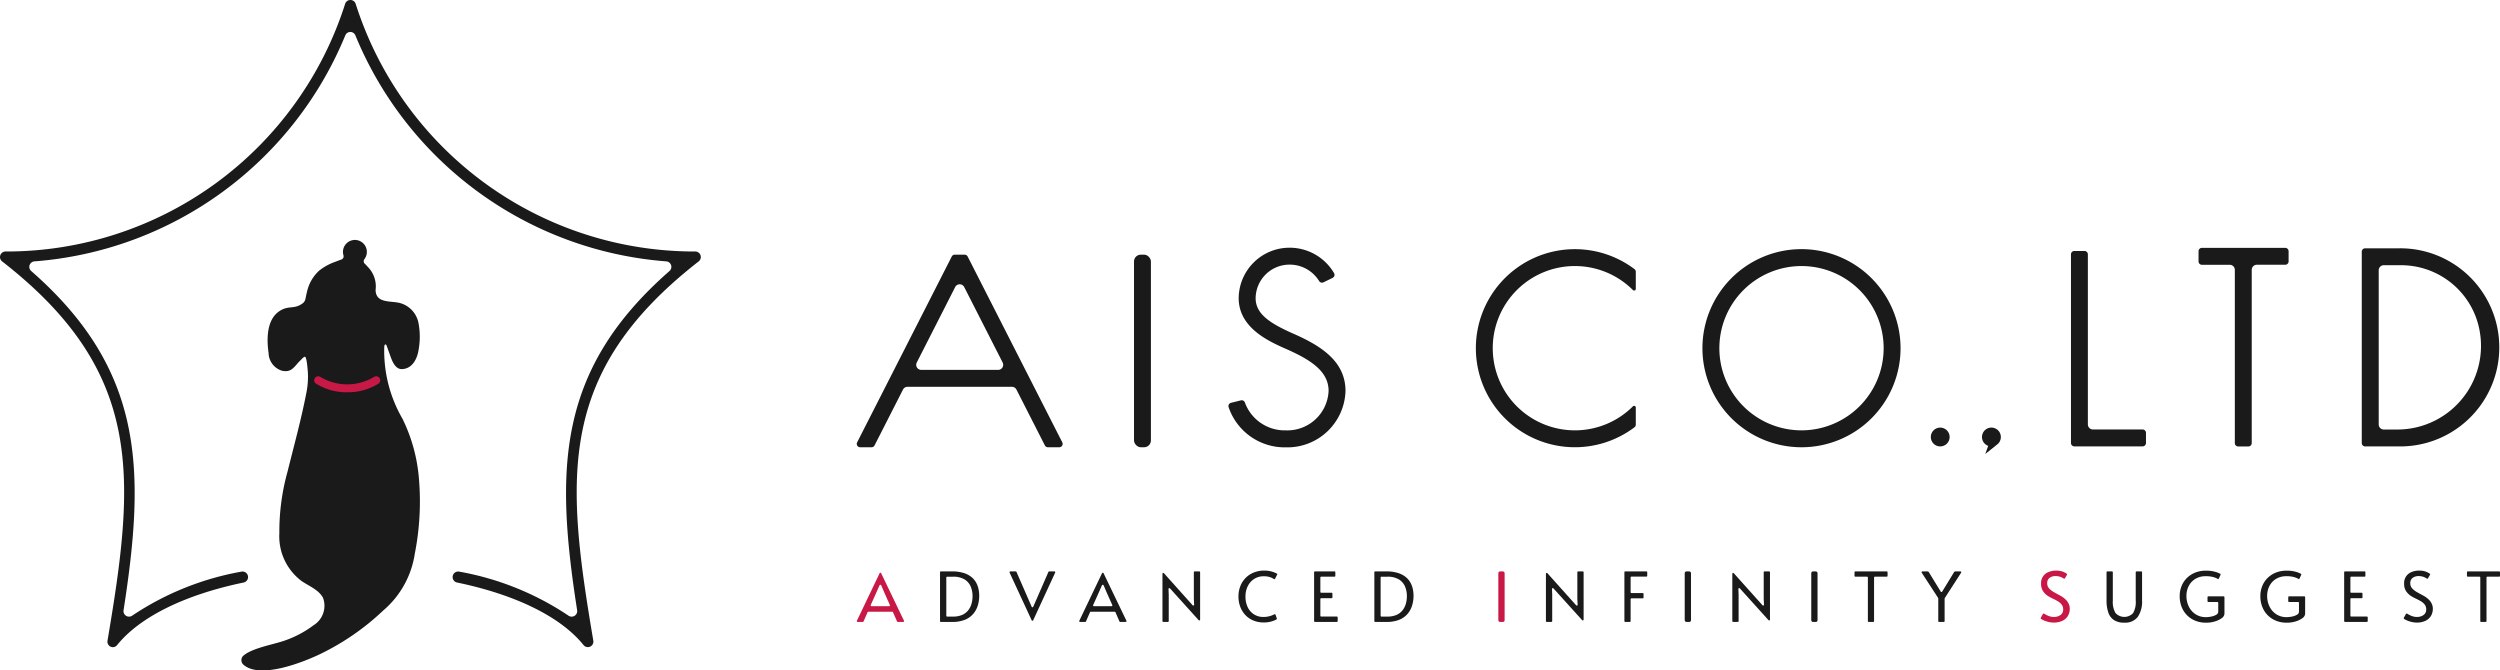
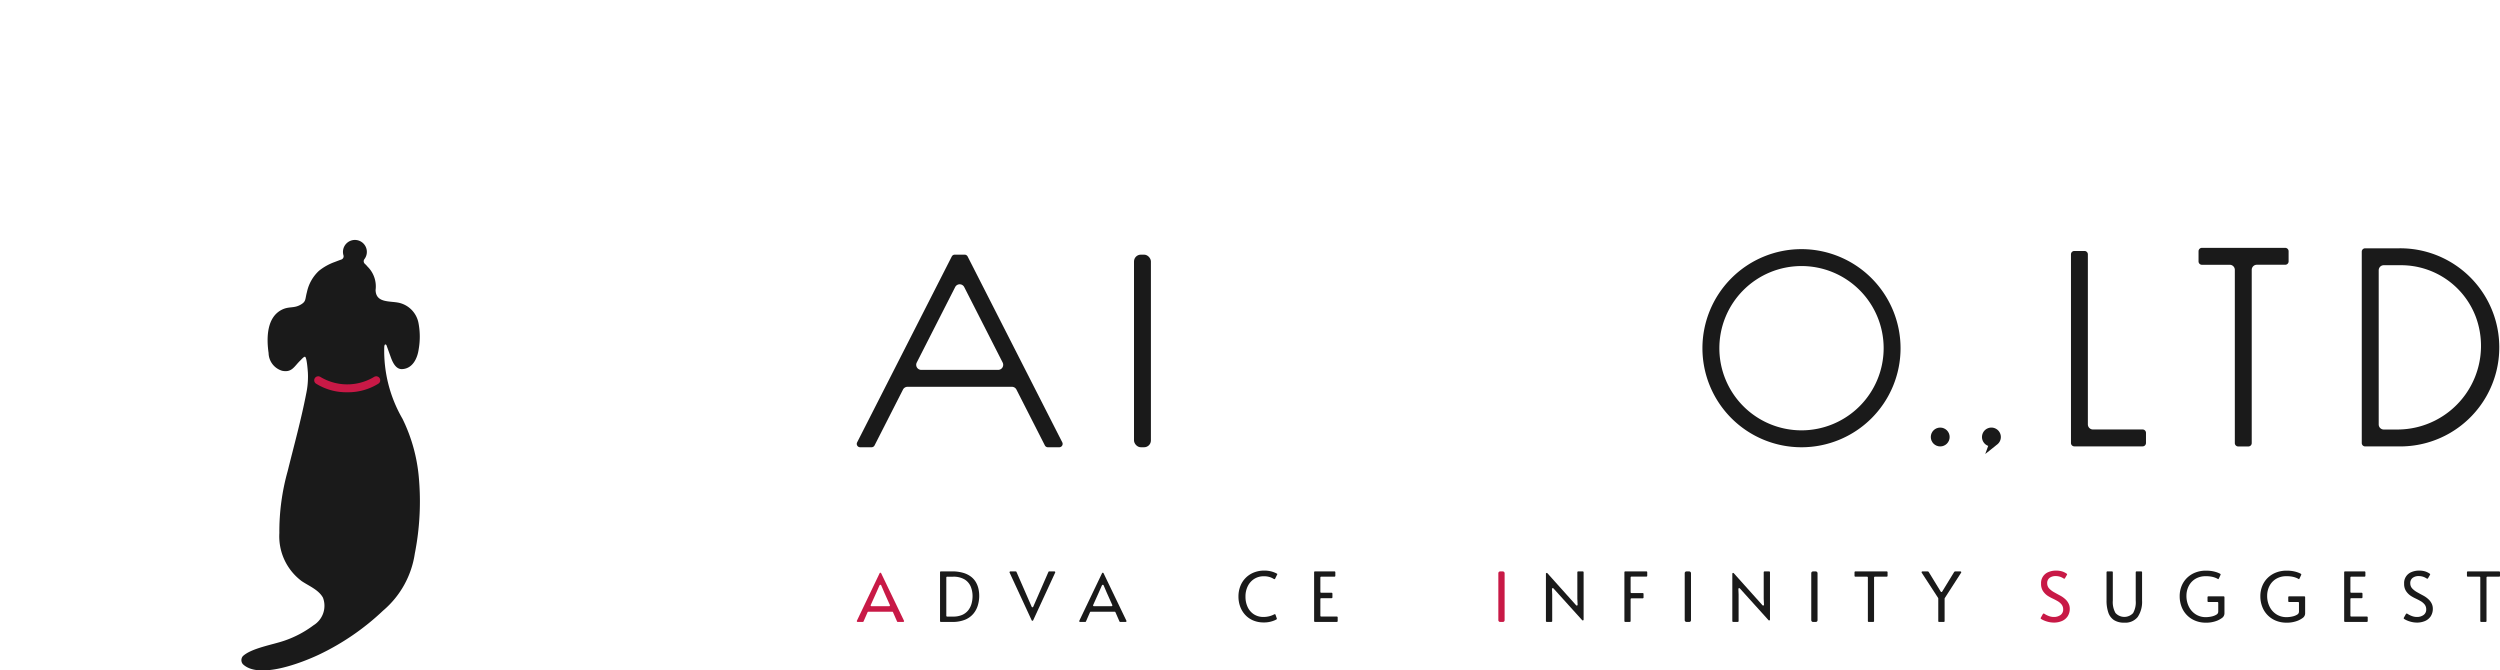
<svg xmlns="http://www.w3.org/2000/svg" width="230.163" height="61.721" viewBox="0 0 230.163 61.721">
  <g id="组_22584" data-name="组 22584" transform="translate(-178.172 -235.485)">
    <rect id="矩形_34" data-name="矩形 34" width="1.557" height="17.732" rx="0.627" transform="translate(282.574 258.93)" fill="#1a1a1a" />
    <path id="路径_242" data-name="路径 242" d="M563.412,282.021h-.934a.312.312,0,0,0-.311.311V299.7a.312.312,0,0,0,.311.311h6.285a.312.312,0,0,0,.311-.311v-.934a.311.311,0,0,0-.311-.311h-4.573a.467.467,0,0,1-.467-.467V282.332A.311.311,0,0,0,563.412,282.021Z" transform="translate(-193.331 -23.43)" fill="#1a1a1a" />
    <path id="路径_243" data-name="路径 243" d="M586.127,283h2.566a.467.467,0,0,1,.467.467v15.948a.311.311,0,0,0,.311.311h.934a.311.311,0,0,0,.311-.311V283.464a.467.467,0,0,1,.467-.467H593.8a.311.311,0,0,0,.311-.311v-.934a.312.312,0,0,0-.311-.311h-7.67a.312.312,0,0,0-.311.311v.934A.311.311,0,0,0,586.127,283Z" transform="translate(-205.238 -23.137)" fill="#1a1a1a" />
    <path id="路径_244" data-name="路径 244" d="M502.955,281.68a9.12,9.12,0,1,0,9.12,9.12A9.13,9.13,0,0,0,502.955,281.68Zm0,16.683a7.563,7.563,0,1,1,7.564-7.564A7.572,7.572,0,0,1,502.955,298.363Z" transform="translate(-158.928 -23.258)" fill="#1a1a1a" />
    <path id="路径_245" data-name="路径 245" d="M619.557,281.527H616.4a.311.311,0,0,0-.311.311v17.617a.311.311,0,0,0,.311.311H619.7a9.12,9.12,0,1,0-.139-18.24Zm-.233,16.683h-1.208a.467.467,0,0,1-.467-.467V283.55a.467.467,0,0,1,.467-.467h1.58a7.355,7.355,0,0,1,6.909,4.8A7.7,7.7,0,0,1,619.324,298.21Z" transform="translate(-220.481 -23.181)" fill="#1a1a1a" />
    <circle id="椭圆_8" data-name="椭圆 8" cx="0.868" cy="0.868" r="0.868" transform="translate(355.931 274.85)" fill="#1a1a1a" />
    <path id="路径_246" data-name="路径 246" d="M546.837,314.818a.868.868,0,0,0-.594,1.632l-.272.748,1.064-.851a.867.867,0,0,0-.2-1.528Z" transform="translate(-185.027 -39.915)" fill="#1a1a1a" />
-     <path id="路径_247" data-name="路径 247" d="M411.78,289.266c-2.054-.92-3.326-1.777-3.326-3.2a3.121,3.121,0,0,1,3.144-3.092,3.176,3.176,0,0,1,2.7,1.51.312.312,0,0,0,.4.12l.843-.41a.313.313,0,0,0,.134-.437,4.74,4.74,0,0,0-4.081-2.34,4.68,4.68,0,0,0-4.7,4.648c0,2.718,2.762,3.956,4.255,4.625,2.414,1.049,4.022,2.116,4.022,3.916a3.8,3.8,0,0,1-3.944,3.625,3.9,3.9,0,0,1-3.761-2.561.311.311,0,0,0-.369-.2l-.909.226a.313.313,0,0,0-.222.4,5.452,5.452,0,0,0,5.262,3.7,5.355,5.355,0,0,0,5.5-5.182C416.731,291.8,414.347,290.381,411.78,289.266Z" transform="translate(-114.682 -23.126)" fill="#1a1a1a" />
-     <path id="路径_248" data-name="路径 248" d="M451.825,290.8a9.115,9.115,0,0,0,14.6,7.283.312.312,0,0,0,.124-.25v-1.57a.155.155,0,0,0-.265-.11,7.563,7.563,0,1,1,0-10.707.155.155,0,0,0,.265-.109v-1.57a.312.312,0,0,0-.124-.25,9.115,9.115,0,0,0-14.6,7.282Z" transform="translate(-137.777 -23.258)" fill="#1a1a1a" />
    <path id="路径_249" data-name="路径 249" d="M345.777,282.872l-8.712,17.109a.312.312,0,0,0,.278.453h1.048a.311.311,0,0,0,.278-.17l2.618-5.141a.468.468,0,0,1,.416-.255h9.612a.467.467,0,0,1,.416.255l2.618,5.141a.311.311,0,0,0,.277.17h1.048a.312.312,0,0,0,.278-.453l-8.713-17.109a.312.312,0,0,0-.277-.17h-.907A.312.312,0,0,0,345.777,282.872Zm-3.223,9.76,3.538-6.947a.467.467,0,0,1,.832,0l3.538,6.947a.467.467,0,0,1-.417.679H342.97A.467.467,0,0,1,342.554,292.633Z" transform="translate(-79.981 -23.772)" fill="#1a1a1a" />
    <g id="组_45" data-name="组 45" transform="translate(257.05 288.015)">
      <path id="路径_250" data-name="路径 250" d="M340.739,346.165l-.372-.849a.076.076,0,0,0-.07-.046h-2.2a.077.077,0,0,0-.07.046l-.371.849a.077.077,0,0,1-.071.046h-.472a.077.077,0,0,1-.07-.11l2.093-4.377a.077.077,0,0,1,.139,0l2.105,4.377a.077.077,0,0,1-.07.11h-.5A.076.076,0,0,1,340.739,346.165Zm-1.528-3.373a.1.1,0,0,0-.083.046l-.288.654-.523,1.163a.079.079,0,0,0,.005.073.077.077,0,0,0,.065.035h1.622a.077.077,0,0,0,.07-.108l-.516-1.157-.281-.659A.077.077,0,0,0,339.211,342.792Z" transform="translate(-337.031 -341.482)" fill="#c81946" />
      <path id="路径_251" data-name="路径 251" d="M352.47,346.012v-4.5a.077.077,0,0,1,.077-.077h1a3.623,3.623,0,0,1,1.079.14,2.186,2.186,0,0,1,.723.369,1.77,1.77,0,0,1,.442.52,2.159,2.159,0,0,1,.224.606,3.049,3.049,0,0,1-.061,1.481,2.167,2.167,0,0,1-.408.774,1.992,1.992,0,0,1-.759.554,3.029,3.029,0,0,1-1.2.209h-1.042A.077.077,0,0,1,352.47,346.012Zm.655-4.088a.077.077,0,0,0-.077.077v3.518a.077.077,0,0,0,.077.077h.543a2.046,2.046,0,0,0,.846-.157,1.455,1.455,0,0,0,.559-.431,1.748,1.748,0,0,0,.3-.609,2.62,2.62,0,0,0,.091-.684,2.275,2.275,0,0,0-.169-.883,1.421,1.421,0,0,0-.57-.66,1.986,1.986,0,0,0-1.058-.247Z" transform="translate(-344.804 -341.36)" fill="#1a1a1a" />
      <path id="路径_252" data-name="路径 252" d="M365.441,341.438h.488a.077.077,0,0,1,.071.046l1.4,3.209a.076.076,0,0,0,.071.047h0a.078.078,0,0,0,.07-.046l1.4-3.21a.077.077,0,0,1,.07-.046h.482a.077.077,0,0,1,.07.109l-2.025,4.39a.077.077,0,0,1-.14,0l-2.031-4.39A.077.077,0,0,1,365.441,341.438Z" transform="translate(-351.296 -341.36)" fill="#1a1a1a" />
      <path id="路径_253" data-name="路径 253" d="M381.983,346.165l-.372-.849a.076.076,0,0,0-.07-.046h-2.2a.077.077,0,0,0-.071.046l-.371.849a.077.077,0,0,1-.071.046h-.472a.077.077,0,0,1-.07-.11l2.093-4.377a.077.077,0,0,1,.139,0l2.105,4.377a.077.077,0,0,1-.069.11h-.5A.076.076,0,0,1,381.983,346.165Zm-1.528-3.373a.1.1,0,0,0-.084.046l-.288.654-.523,1.163a.079.079,0,0,0,.005.073.077.077,0,0,0,.065.035h1.622a.077.077,0,0,0,.07-.108l-.517-1.157-.281-.659A.077.077,0,0,0,380.455,342.792Z" transform="translate(-357.797 -341.482)" fill="#1a1a1a" />
-       <path id="路径_254" data-name="路径 254" d="M393.714,346.012v-4.358a.077.077,0,0,1,.134-.052l2.647,2.954a.077.077,0,0,0,.134-.055l-.026-.549v-2.438a.077.077,0,0,1,.077-.077h.424a.077.077,0,0,1,.077.077v4.359a.077.077,0,0,1-.135.052L394.407,343a.078.078,0,0,0-.058-.025.074.074,0,0,0-.029.005.079.079,0,0,0-.048.074l.02.523v2.432a.077.077,0,0,1-.077.077h-.424A.077.077,0,0,1,393.714,346.012Z" transform="translate(-365.57 -341.36)" fill="#1a1a1a" />
      <path id="路径_255" data-name="路径 255" d="M410.139,346.056a2.456,2.456,0,0,1-.992-.19,2.117,2.117,0,0,1-.732-.52,2.286,2.286,0,0,1-.456-.759,2.66,2.66,0,0,1-.155-.912,2.594,2.594,0,0,1,.174-.965,2.2,2.2,0,0,1,1.242-1.252,2.554,2.554,0,0,1,.965-.177,2.44,2.44,0,0,1,.608.069,2.329,2.329,0,0,1,.436.154,1.449,1.449,0,0,1,.162.091l-.212.433a.077.077,0,0,1-.113.029,1.633,1.633,0,0,0-.308-.154,1.781,1.781,0,0,0-.632-.1,1.612,1.612,0,0,0-.854.234,1.652,1.652,0,0,0-.6.657,2.128,2.128,0,0,0-.221,1,2.21,2.21,0,0,0,.19.925,1.607,1.607,0,0,0,.567.676,1.587,1.587,0,0,0,.909.255,2.14,2.14,0,0,0,.574-.078,2.111,2.111,0,0,0,.417-.168.076.076,0,0,1,.109.042l.118.339a.077.077,0,0,1-.034.092,1.591,1.591,0,0,1-.174.086,2.476,2.476,0,0,1-.453.142A2.42,2.42,0,0,1,410.139,346.056Z" transform="translate(-372.663 -341.28)" fill="#1a1a1a" />
      <path id="路径_256" data-name="路径 256" d="M421.833,346.012v-4.5a.077.077,0,0,1,.077-.077h1.8a.077.077,0,0,1,.077.077v.332a.077.077,0,0,1-.077.077h-1.225a.078.078,0,0,0-.077.077v1.327a.077.077,0,0,0,.077.077h.957a.078.078,0,0,1,.077.077v.346a.077.077,0,0,1-.077.077h-.957a.077.077,0,0,0-.077.077v1.537a.077.077,0,0,0,.077.077h1.441a.077.077,0,0,1,.077.077v.339a.077.077,0,0,1-.077.077H421.91A.077.077,0,0,1,421.833,346.012Z" transform="translate(-379.727 -341.36)" fill="#1a1a1a" />
-       <path id="路径_257" data-name="路径 257" d="M433,346.012v-4.5a.077.077,0,0,1,.077-.077h1a3.621,3.621,0,0,1,1.078.14,2.188,2.188,0,0,1,.723.369,1.772,1.772,0,0,1,.442.52,2.148,2.148,0,0,1,.224.606,3.032,3.032,0,0,1-.061,1.481,2.174,2.174,0,0,1-.407.774,2.006,2.006,0,0,1-.759.554,3.033,3.033,0,0,1-1.2.209h-1.043A.077.077,0,0,1,433,346.012Zm.655-4.088a.077.077,0,0,0-.077.077v3.518a.077.077,0,0,0,.077.077h.543a2.048,2.048,0,0,0,.847-.157,1.463,1.463,0,0,0,.559-.431,1.752,1.752,0,0,0,.3-.609,2.592,2.592,0,0,0,.091-.684,2.274,2.274,0,0,0-.169-.883,1.42,1.42,0,0,0-.569-.66,1.988,1.988,0,0,0-1.058-.247Z" transform="translate(-385.348 -341.36)" fill="#1a1a1a" />
      <rect id="矩形_35" data-name="矩形 35" width="0.578" height="4.652" rx="0.155" transform="translate(59.067 0.078)" fill="#c81946" />
      <path id="路径_258" data-name="路径 258" d="M464.815,346.012v-4.358a.077.077,0,0,1,.135-.052l2.648,2.954a.076.076,0,0,0,.058.026.075.075,0,0,0,.029-.006.076.076,0,0,0,.048-.075l-.026-.549v-2.438a.077.077,0,0,1,.077-.077h.424a.077.077,0,0,1,.077.077v4.359a.077.077,0,0,1-.134.052L465.508,343a.077.077,0,0,0-.058-.025.073.073,0,0,0-.029.005.079.079,0,0,0-.048.074l.02.523v2.432a.077.077,0,0,1-.078.077h-.424A.077.077,0,0,1,464.815,346.012Z" transform="translate(-401.367 -341.36)" fill="#1a1a1a" />
      <path id="路径_259" data-name="路径 259" d="M479.367,346.012v-4.5a.077.077,0,0,1,.077-.077h1.948a.077.077,0,0,1,.077.077v.326a.077.077,0,0,1-.077.077h-1.376a.078.078,0,0,0-.077.077v1.36a.077.077,0,0,0,.077.077h1.036a.077.077,0,0,1,.077.077v.333a.077.077,0,0,1-.077.077h-1.036a.078.078,0,0,0-.077.077v2.017a.077.077,0,0,1-.077.077h-.418A.077.077,0,0,1,479.367,346.012Z" transform="translate(-408.694 -341.36)" fill="#1a1a1a" />
      <rect id="矩形_36" data-name="矩形 36" width="0.578" height="4.652" rx="0.155" transform="translate(76.226 0.078)" fill="#1a1a1a" />
      <path id="路径_260" data-name="路径 260" d="M499.375,346.012v-4.358a.077.077,0,0,1,.134-.052l2.647,2.954a.077.077,0,0,0,.058.026.079.079,0,0,0,.029-.006.077.077,0,0,0,.048-.075l-.026-.549v-2.438a.077.077,0,0,1,.077-.077h.424a.077.077,0,0,1,.077.077v4.359a.077.077,0,0,1-.135.052L500.068,343a.077.077,0,0,0-.057-.025.074.074,0,0,0-.029.005.078.078,0,0,0-.048.074l.02.523v2.432a.077.077,0,0,1-.077.077h-.424A.077.077,0,0,1,499.375,346.012Z" transform="translate(-418.767 -341.36)" fill="#1a1a1a" />
      <rect id="矩形_37" data-name="矩形 37" width="0.578" height="4.652" rx="0.155" transform="translate(87.876 0.078)" fill="#1a1a1a" />
      <path id="路径_261" data-name="路径 261" d="M523.264,346.012V342a.077.077,0,0,0-.077-.077h-1.075a.077.077,0,0,1-.077-.077v-.332a.077.077,0,0,1,.077-.077H525a.077.077,0,0,1,.077.077v.332a.077.077,0,0,1-.077.077h-1.088a.078.078,0,0,0-.078.077v4.011a.077.077,0,0,1-.077.077h-.417A.077.077,0,0,1,523.264,346.012Z" transform="translate(-430.176 -341.36)" fill="#1a1a1a" />
      <path id="路径_262" data-name="路径 262" d="M536,346.012v-2.088l-.012-.042-1.512-2.325a.077.077,0,0,1,.065-.119h.477a.127.127,0,0,1,.109.061l1.1,1.8a.077.077,0,0,0,.065.037.078.078,0,0,0,.066-.037l1.1-1.8a.127.127,0,0,1,.109-.061h.472a.077.077,0,0,1,.065.119l-1.508,2.339-.012.042v2.076a.077.077,0,0,1-.077.077h-.424A.077.077,0,0,1,536,346.012Z" transform="translate(-436.431 -341.36)" fill="#1a1a1a" />
      <path id="路径_263" data-name="路径 263" d="M570.4,346.155a1.691,1.691,0,0,1-.96-.242,1.351,1.351,0,0,1-.514-.694,3.389,3.389,0,0,1-.162-1.106v-2.6a.077.077,0,0,1,.077-.077h.424a.077.077,0,0,1,.077.077v2.612a2.007,2.007,0,0,0,.246,1.14,1.1,1.1,0,0,0,1.62.01,2.025,2.025,0,0,0,.243-1.15v-2.612a.077.077,0,0,1,.077-.077h.43a.077.077,0,0,1,.077.077v2.6a2.5,2.5,0,0,1-.4,1.517A1.451,1.451,0,0,1,570.4,346.155Z" transform="translate(-453.703 -341.36)" fill="#1a1a1a" />
      <path id="路径_264" data-name="路径 264" d="M612.823,346.012v-4.5a.077.077,0,0,1,.077-.077h1.8a.077.077,0,0,1,.077.077v.332a.077.077,0,0,1-.077.077h-1.226a.078.078,0,0,0-.077.077v1.327a.077.077,0,0,0,.077.077h.957a.078.078,0,0,1,.078.077v.346a.077.077,0,0,1-.078.077h-.957a.077.077,0,0,0-.077.077v1.537a.077.077,0,0,0,.077.077h1.441a.077.077,0,0,1,.077.077v.339a.077.077,0,0,1-.077.077H612.9A.077.077,0,0,1,612.823,346.012Z" transform="translate(-475.885 -341.36)" fill="#1a1a1a" />
      <path id="路径_265" data-name="路径 265" d="M636.818,346.012V342a.077.077,0,0,0-.077-.077h-1.075a.077.077,0,0,1-.077-.077v-.332a.077.077,0,0,1,.077-.077h2.889a.077.077,0,0,1,.078.077v.332a.077.077,0,0,1-.078.077h-1.088a.077.077,0,0,0-.077.077v4.011a.077.077,0,0,1-.077.077h-.418A.077.077,0,0,1,636.818,346.012Z" transform="translate(-487.347 -341.36)" fill="#1a1a1a" />
      <path id="路径_266" data-name="路径 266" d="M626.421,344.3a1.316,1.316,0,0,0-.285-.372,2.235,2.235,0,0,0-.481-.341q-.281-.15-.547-.3a1.86,1.86,0,0,1-.453-.341.689.689,0,0,1-.191-.488.593.593,0,0,1,.219-.5.892.892,0,0,1,.558-.163,1.265,1.265,0,0,1,.529.108,1.527,1.527,0,0,1,.218.121.076.076,0,0,0,.108-.026l.191-.328a.067.067,0,0,0-.026-.093c-.035-.024-.074-.05-.118-.077a1.5,1.5,0,0,0-.355-.149,1.857,1.857,0,0,0-.514-.062,1.763,1.763,0,0,0-.693.134,1.077,1.077,0,0,0-.682,1.07,1.2,1.2,0,0,0,.177.682,1.557,1.557,0,0,0,.422.43,3.766,3.766,0,0,0,.458.253c.163.076.319.158.464.242a1.321,1.321,0,0,1,.365.306.719.719,0,0,1,.147.46.6.6,0,0,1-.259.521,1.034,1.034,0,0,1-.6.171,1.288,1.288,0,0,1-.432-.076,1.888,1.888,0,0,1-.371-.174l-.065-.041h0c-.095-.063-.128,0-.178.084l-.158.284a.078.078,0,0,0,.025.1,1.506,1.506,0,0,0,.193.109,2.4,2.4,0,0,0,.4.148,2.191,2.191,0,0,0,.571.083,1.859,1.859,0,0,0,.769-.147,1.2,1.2,0,0,0,.52-.433,1.252,1.252,0,0,0,.193-.709A1.048,1.048,0,0,0,626.421,344.3Z" transform="translate(-481.44 -341.287)" fill="#1a1a1a" />
      <path id="路径_267" data-name="路径 267" d="M559.1,344.3a1.328,1.328,0,0,0-.285-.372,2.238,2.238,0,0,0-.481-.341q-.281-.15-.547-.3a1.86,1.86,0,0,1-.453-.341.69.69,0,0,1-.191-.488.593.593,0,0,1,.22-.5.891.891,0,0,1,.558-.163,1.265,1.265,0,0,1,.529.108,1.511,1.511,0,0,1,.218.121.076.076,0,0,0,.108-.026l.191-.328a.067.067,0,0,0-.026-.093c-.035-.024-.074-.05-.118-.077a1.5,1.5,0,0,0-.355-.149,1.859,1.859,0,0,0-.515-.062,1.763,1.763,0,0,0-.692.134,1.077,1.077,0,0,0-.682,1.07,1.2,1.2,0,0,0,.177.682,1.55,1.55,0,0,0,.423.43,3.751,3.751,0,0,0,.458.253c.163.076.319.158.464.242a1.319,1.319,0,0,1,.364.306.718.718,0,0,1,.148.46.6.6,0,0,1-.259.521,1.036,1.036,0,0,1-.6.171,1.289,1.289,0,0,1-.432-.076,1.9,1.9,0,0,1-.371-.174l-.065-.041h0c-.1-.063-.128,0-.178.084l-.158.284a.078.078,0,0,0,.025.1,1.5,1.5,0,0,0,.193.109,2.414,2.414,0,0,0,.4.148,2.2,2.2,0,0,0,.571.083,1.859,1.859,0,0,0,.769-.147,1.2,1.2,0,0,0,.519-.433,1.249,1.249,0,0,0,.193-.709A1.05,1.05,0,0,0,559.1,344.3Z" transform="translate(-447.545 -341.287)" fill="#c81946" />
      <path id="路径_268" data-name="路径 268" d="M586.37,343.66h-1.405a.077.077,0,0,0-.077.077v.365a.077.077,0,0,0,.077.077h.833a.077.077,0,0,1,.077.077v.807a.312.312,0,0,1-.138.262,1.34,1.34,0,0,1-.415.176,2.457,2.457,0,0,1-.59.074,1.708,1.708,0,0,1-.917-.25,1.753,1.753,0,0,1-.636-.7,2.19,2.19,0,0,1-.231-1.02,1.944,1.944,0,0,1,.212-.9,1.637,1.637,0,0,1,.61-.655,1.8,1.8,0,0,1,.956-.244,2.6,2.6,0,0,1,.651.068,1.967,1.967,0,0,1,.337.119h0c.109.048.166.115.195.061l.038-.073.131-.279c.04-.086,0-.108-.075-.146h0l-.063-.031a2.6,2.6,0,0,0-.482-.158,3.09,3.09,0,0,0-.718-.073,2.649,2.649,0,0,0-.972.174,2.279,2.279,0,0,0-.766.49,2.222,2.222,0,0,0-.5.746,2.473,2.473,0,0,0-.177.945,2.661,2.661,0,0,0,.174.969,2.239,2.239,0,0,0,1.253,1.281,2.494,2.494,0,0,0,.967.184,2.665,2.665,0,0,0,1.093-.2,2.179,2.179,0,0,0,.435-.252.524.524,0,0,0,.2-.417v-1.474A.077.077,0,0,0,586.37,343.66Z" transform="translate(-460.53 -341.287)" fill="#1a1a1a" />
      <path id="路径_269" data-name="路径 269" d="M601.328,343.66h-1.4a.077.077,0,0,0-.077.077v.365a.077.077,0,0,0,.077.077h.833a.077.077,0,0,1,.077.077v.807a.311.311,0,0,1-.138.262,1.34,1.34,0,0,1-.415.176,2.462,2.462,0,0,1-.591.074,1.711,1.711,0,0,1-.917-.25,1.751,1.751,0,0,1-.636-.7,2.189,2.189,0,0,1-.231-1.02,1.947,1.947,0,0,1,.212-.9,1.634,1.634,0,0,1,.61-.655,1.8,1.8,0,0,1,.955-.244,2.6,2.6,0,0,1,.651.068,1.942,1.942,0,0,1,.336.119h0c.109.048.165.115.194.061l.038-.073.13-.279c.04-.086,0-.108-.074-.146h0l-.063-.031a2.6,2.6,0,0,0-.482-.158,3.092,3.092,0,0,0-.718-.073,2.649,2.649,0,0,0-.972.174,2.274,2.274,0,0,0-.766.49,2.22,2.22,0,0,0-.5.746,2.473,2.473,0,0,0-.178.945,2.659,2.659,0,0,0,.175.969,2.24,2.24,0,0,0,1.253,1.281,2.5,2.5,0,0,0,.967.184,2.661,2.661,0,0,0,1.093-.2,2.2,2.2,0,0,0,.435-.252.524.524,0,0,0,.2-.417v-1.474A.077.077,0,0,0,601.328,343.66Z" transform="translate(-468.061 -341.287)" fill="#1a1a1a" />
    </g>
    <g id="组_48" data-name="组 48" transform="translate(178.172 235.485)">
      <g id="组_46" data-name="组 46" transform="translate(0 0)">
-         <path id="路径_270" data-name="路径 270" d="M188.569,295.068a.509.509,0,0,1-.5-.595c2.538-14.989,3.428-24.7-9.7-34.922a.51.51,0,0,1,.313-.912,32.735,32.735,0,0,0,31.265-22.8.509.509,0,0,1,.97,0,32.737,32.737,0,0,0,31.266,22.8.51.51,0,0,1,.313.912c-13.125,10.226-12.236,19.933-9.7,34.922a.51.51,0,0,1-.9.4c-2.082-2.586-6.218-4.632-11.646-5.759a.51.51,0,0,1,.207-1,26.372,26.372,0,0,1,10.034,4.037.51.51,0,0,0,.816-.479c-2.022-12.973-1.9-22.12,8.5-31.235a.507.507,0,0,0-.288-.888,33.731,33.731,0,0,1-28.626-20.8.5.5,0,0,0-.934,0,33.73,33.73,0,0,1-28.625,20.8.507.507,0,0,0-.288.888c10.405,9.115,10.526,18.262,8.5,31.235a.51.51,0,0,0,.815.479,26.385,26.385,0,0,1,10.035-4.037.51.51,0,1,1,.207,1c-5.428,1.128-9.564,3.173-11.647,5.759A.509.509,0,0,1,188.569,295.068Z" transform="translate(-178.172 -235.485)" fill="#1a1a1a" />
-       </g>
+         </g>
      <g id="组_47" data-name="组 47" transform="translate(22.225 22.087)">
        <path id="路径_271" data-name="路径 271" d="M239.262,301.773a15.229,15.229,0,0,0-1.5-5.34,12.485,12.485,0,0,1-1.678-6.6c.02-.283.115-.278.2-.182l.371,1.03c.165.47.458,1.206,1.067,1.182.97-.039,1.416-.988,1.531-1.822a6.681,6.681,0,0,0-.02-2.439,2.364,2.364,0,0,0-1.757-1.836c-.833-.2-2.164.049-2.189-1.185a2.56,2.56,0,0,0-.748-2.159,2.184,2.184,0,0,0-.238-.251.319.319,0,0,1-.042-.434,1.1,1.1,0,1,0-1.927-.341.313.313,0,0,1-.207.383c-.2.067-.4.147-.6.223a5.022,5.022,0,0,0-1.449.809,3.726,3.726,0,0,0-1.11,1.964c-.17.623-.078.827-.47,1.088-.693.462-1.144.177-1.854.54-1.4.717-1.4,2.638-1.206,3.982a1.744,1.744,0,0,0,1.244,1.631c.915.188,1.1-.4,1.7-.969.068-.066.316-.358.416-.317.162.067.245,1.282.257,1.456a7.45,7.45,0,0,1-.152,1.923c-.465,2.41-1.121,4.771-1.71,7.152a20.6,20.6,0,0,0-.764,5.708,5.141,5.141,0,0,0,2.061,4.416c.661.445,1.551.792,1.954,1.521a2.106,2.106,0,0,1-.868,2.54,9.655,9.655,0,0,1-2.714,1.429c-1.041.359-3.007.682-3.789,1.411a.568.568,0,0,0,0,.744c1.482,1.419,5.436-.146,6.976-.867a22.853,22.853,0,0,0,5.931-4.066,8.518,8.518,0,0,0,2.919-5.247A24.8,24.8,0,0,0,239.262,301.773Z" transform="translate(-222.933 -279.968)" fill="#1a1a1a" />
        <path id="路径_272" data-name="路径 272" d="M239.458,306.716a5.244,5.244,0,0,1-2.893-.806.369.369,0,0,1,.412-.611,4.794,4.794,0,0,0,4.961,0,.369.369,0,0,1,.412.611A5.243,5.243,0,0,1,239.458,306.716Z" transform="translate(-229.715 -292.69)" fill="#c81946" />
      </g>
    </g>
  </g>
</svg>